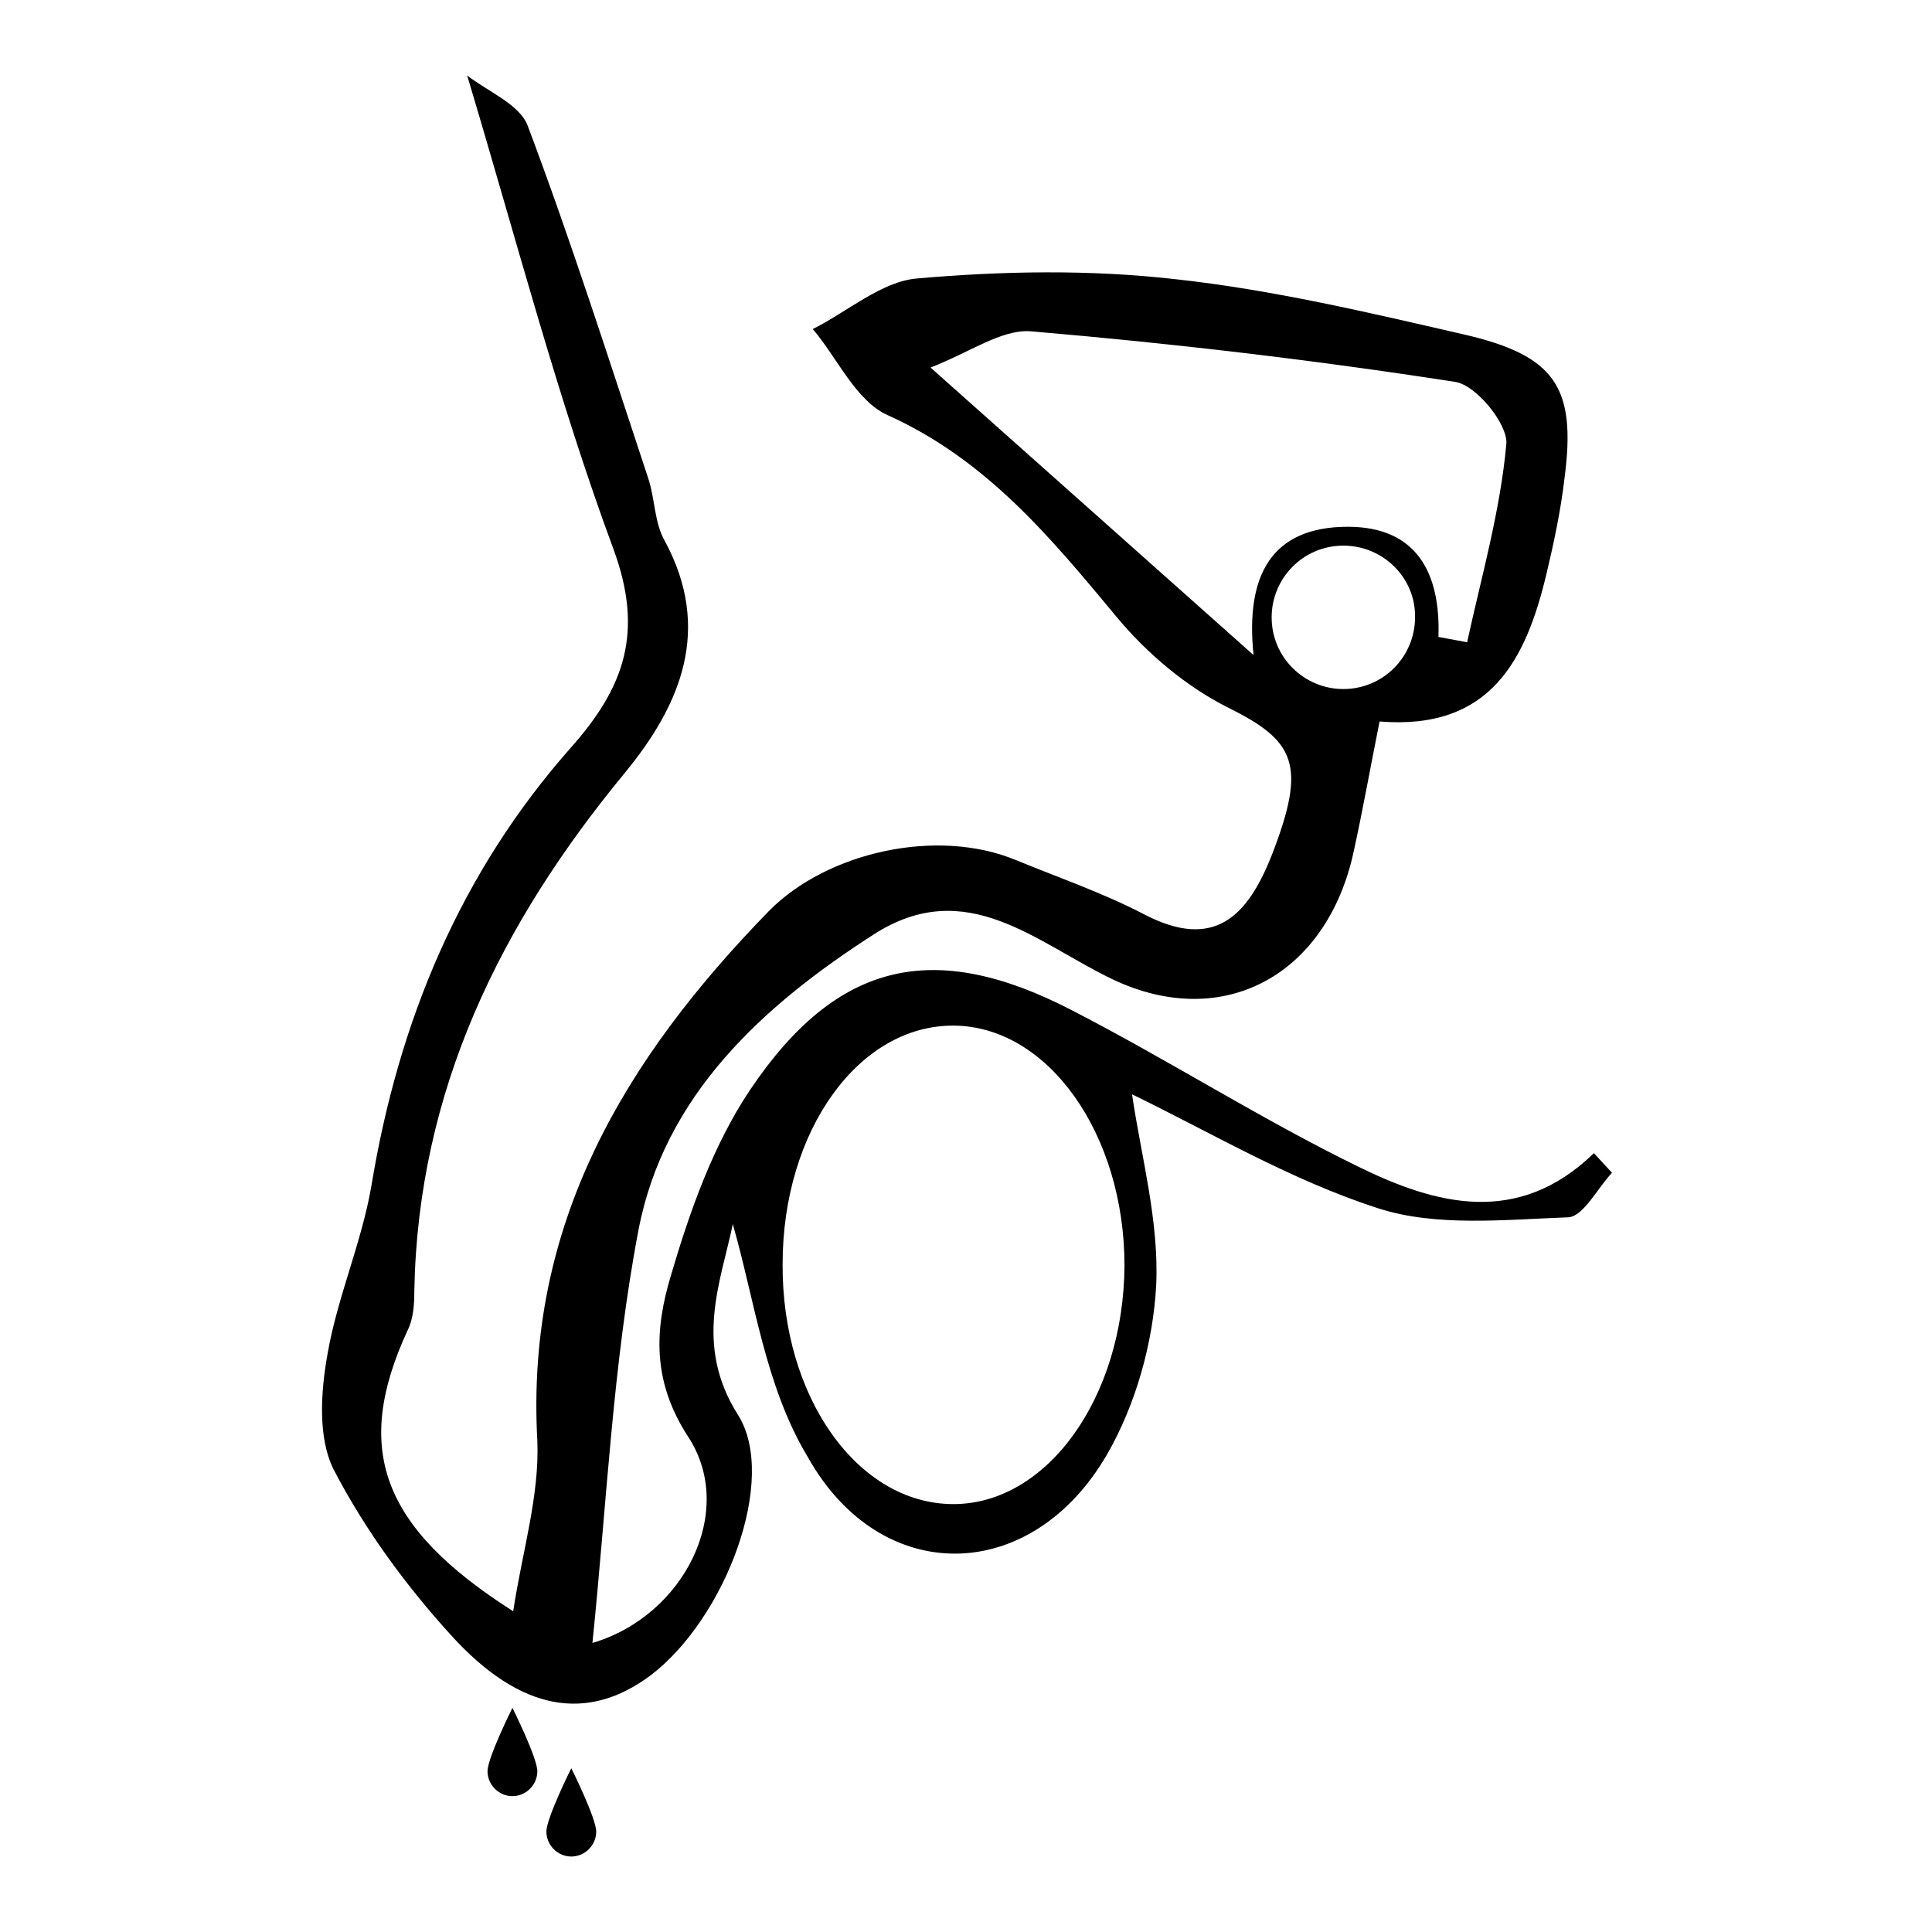
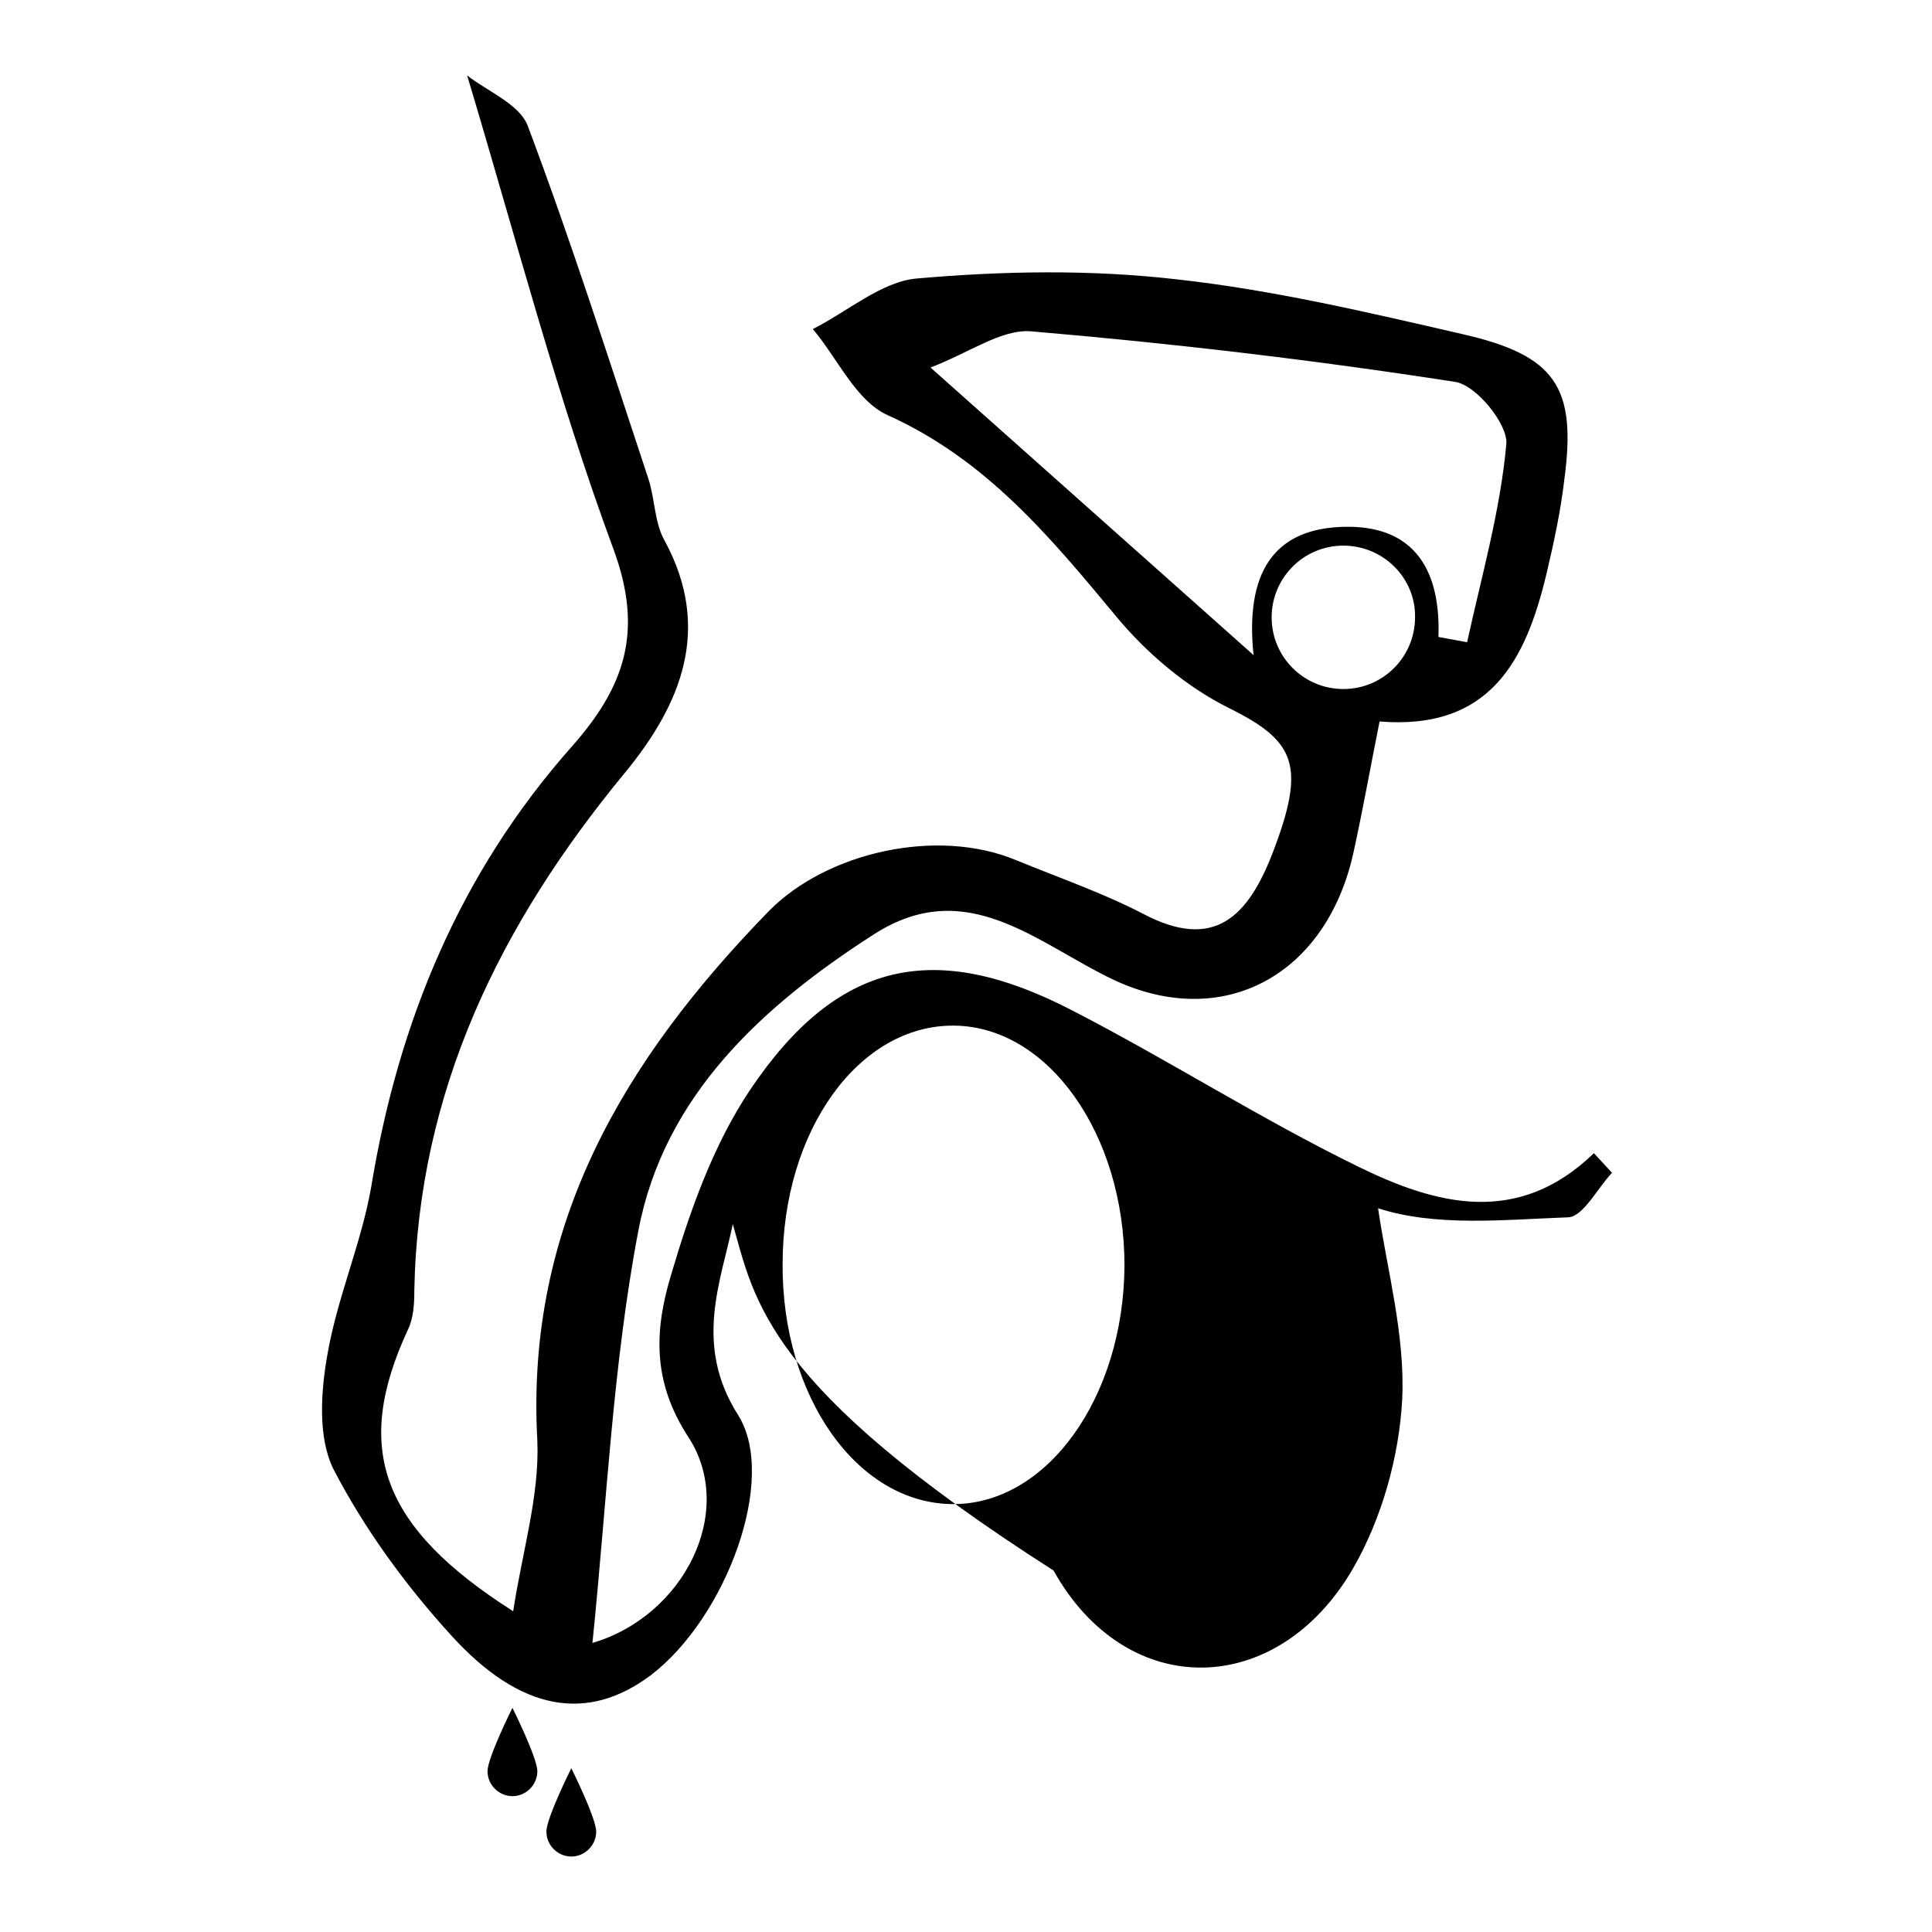
<svg xmlns="http://www.w3.org/2000/svg" version="1.1" x="0px" y="0px" viewBox="0 0 256 256" enable-background="new 0 0 256 256" xml:space="preserve">
  <g>
-     <path fill="#000000" d="M97.1,162.2c-1.6,7.7-5.2,16,0.7,25.3c5.3,8.4-1.6,26.9-11.6,34.5c-8.3,6.2-17.2,4.9-26.5-5.4 c-6-6.6-11.4-14-15.5-21.9c-2.1-4.2-1.7-10.3-0.8-15.3c1.3-7.5,4.5-14.7,5.8-22.2C52.8,135.3,61,115.6,75.7,99 c7.1-8,9.6-15.3,5.6-26.2C73.9,52.8,68.5,32,61.9,10c2.7,2.1,6.9,3.8,8,6.6c5.8,15.4,10.8,31.1,16,46.8c0.9,2.7,0.8,5.9,2.2,8.3 c6.3,11.7,2.1,21.7-5.3,30.7c-16.5,20-27.4,42.1-27.9,68.6c0,1.8-0.1,3.7-0.9,5.3c-7.2,15.6-3.6,26,14,37.2 c1.2-7.9,3.5-15.3,3.2-22.6c-1.6-28.7,11.6-50.6,30.7-70.2c7.7-7.8,22.3-11.1,32.8-6.7c5.6,2.3,11.4,4.3,16.8,7.1 c9.5,5,13.9,0.2,17.1-8c4.5-11.7,3.1-14.9-5.8-19.3c-5.6-2.8-10.8-7.2-14.8-12c-8.8-10.6-17.3-20.9-30.4-26.8 c-4.2-1.9-6.6-7.5-9.9-11.4c4.6-2.3,9.1-6.3,13.8-6.7c11.4-1,22.9-1.2,34.3,0.1c12.8,1.4,25.5,4.4,38.1,7.3 c12.2,2.8,15,7,13.4,19.1c-0.5,4.3-1.4,8.5-2.4,12.7c-2.7,11.3-7.4,20.7-22.1,19.5c-1.2,6-2.2,11.6-3.4,17.1 c-3.5,16.5-17.3,24-31.9,17.1c-10.1-4.8-19.4-13.9-31.7-6c-14.8,9.5-27.8,21.4-31.2,39.2c-3.4,17.8-4.2,36.2-6.1,54.7 c12.2-3.6,19.1-17.5,12.7-27.3c-4.9-7.5-4.4-14.4-2.3-21.4c2.5-8.5,5.6-17.3,10.5-24.6c11.5-17.1,24.4-20,42.7-10.5 c12.8,6.6,25,14.4,37.9,20.7c10.2,5,21.1,8,31.2-1.8l2.4,2.6c-1.9,2-3.8,5.8-5.8,5.9c-8.4,0.3-17.5,1.3-25.2-1.2 c-11.5-3.7-22.1-10-32.6-15.1c1.2,8.2,3.6,16.8,3.2,25.3c-0.4,7.6-2.7,15.8-6.5,22.4c-10,17.3-30,17.7-39.7,0.3 C101.4,183.7,100,172.3,97.1,162.2L97.1,162.2z M149,167.7c0-17.4-10.1-31.7-22.6-31.8c-12.6-0.1-22.7,13.9-22.7,31.6 c-0.1,17.6,9.9,31.7,22.5,31.8C138.7,199.4,148.9,185.2,149,167.7z M190.6,84.4l3.8,0.7c1.9-8.7,4.4-17.4,5.2-26.3 c0.2-2.6-4-7.8-6.8-8.2c-18.7-2.9-37.4-5.1-56.2-6.7c-3.9-0.3-8.1,2.8-13.3,4.8l42.8,38.1c-1.1-10.6,2.4-17,12.5-17 C187.7,69.8,190.9,75.9,190.6,84.4L190.6,84.4z M178,72.3c-5.3,0-9.5,4.3-9.5,9.5c0,5.3,4.3,9.5,9.5,9.5c5.3,0,9.5-4.3,9.5-9.5 c0,0,0,0,0,0C187.6,76.6,183.3,72.3,178,72.3L178,72.3z M67.9,226.3c0,0-3.3,6.6-3.3,8.4c0,1.8,1.5,3.3,3.3,3.3 c1.8,0,3.3-1.5,3.3-3.3c0,0,0,0,0,0C71.2,232.9,67.9,226.3,67.9,226.3z M75.7,234.3c0,0-3.3,6.6-3.3,8.4s1.5,3.3,3.3,3.3 s3.3-1.5,3.3-3.3S75.7,234.3,75.7,234.3z" />
+     <path fill="#000000" d="M97.1,162.2c-1.6,7.7-5.2,16,0.7,25.3c5.3,8.4-1.6,26.9-11.6,34.5c-8.3,6.2-17.2,4.9-26.5-5.4 c-6-6.6-11.4-14-15.5-21.9c-2.1-4.2-1.7-10.3-0.8-15.3c1.3-7.5,4.5-14.7,5.8-22.2C52.8,135.3,61,115.6,75.7,99 c7.1-8,9.6-15.3,5.6-26.2C73.9,52.8,68.5,32,61.9,10c2.7,2.1,6.9,3.8,8,6.6c5.8,15.4,10.8,31.1,16,46.8c0.9,2.7,0.8,5.9,2.2,8.3 c6.3,11.7,2.1,21.7-5.3,30.7c-16.5,20-27.4,42.1-27.9,68.6c0,1.8-0.1,3.7-0.9,5.3c-7.2,15.6-3.6,26,14,37.2 c1.2-7.9,3.5-15.3,3.2-22.6c-1.6-28.7,11.6-50.6,30.7-70.2c7.7-7.8,22.3-11.1,32.8-6.7c5.6,2.3,11.4,4.3,16.8,7.1 c9.5,5,13.9,0.2,17.1-8c4.5-11.7,3.1-14.9-5.8-19.3c-5.6-2.8-10.8-7.2-14.8-12c-8.8-10.6-17.3-20.9-30.4-26.8 c-4.2-1.9-6.6-7.5-9.9-11.4c4.6-2.3,9.1-6.3,13.8-6.7c11.4-1,22.9-1.2,34.3,0.1c12.8,1.4,25.5,4.4,38.1,7.3 c12.2,2.8,15,7,13.4,19.1c-0.5,4.3-1.4,8.5-2.4,12.7c-2.7,11.3-7.4,20.7-22.1,19.5c-1.2,6-2.2,11.6-3.4,17.1 c-3.5,16.5-17.3,24-31.9,17.1c-10.1-4.8-19.4-13.9-31.7-6c-14.8,9.5-27.8,21.4-31.2,39.2c-3.4,17.8-4.2,36.2-6.1,54.7 c12.2-3.6,19.1-17.5,12.7-27.3c-4.9-7.5-4.4-14.4-2.3-21.4c2.5-8.5,5.6-17.3,10.5-24.6c11.5-17.1,24.4-20,42.7-10.5 c12.8,6.6,25,14.4,37.9,20.7c10.2,5,21.1,8,31.2-1.8l2.4,2.6c-1.9,2-3.8,5.8-5.8,5.9c-8.4,0.3-17.5,1.3-25.2-1.2 c1.2,8.2,3.6,16.8,3.2,25.3c-0.4,7.6-2.7,15.8-6.5,22.4c-10,17.3-30,17.7-39.7,0.3 C101.4,183.7,100,172.3,97.1,162.2L97.1,162.2z M149,167.7c0-17.4-10.1-31.7-22.6-31.8c-12.6-0.1-22.7,13.9-22.7,31.6 c-0.1,17.6,9.9,31.7,22.5,31.8C138.7,199.4,148.9,185.2,149,167.7z M190.6,84.4l3.8,0.7c1.9-8.7,4.4-17.4,5.2-26.3 c0.2-2.6-4-7.8-6.8-8.2c-18.7-2.9-37.4-5.1-56.2-6.7c-3.9-0.3-8.1,2.8-13.3,4.8l42.8,38.1c-1.1-10.6,2.4-17,12.5-17 C187.7,69.8,190.9,75.9,190.6,84.4L190.6,84.4z M178,72.3c-5.3,0-9.5,4.3-9.5,9.5c0,5.3,4.3,9.5,9.5,9.5c5.3,0,9.5-4.3,9.5-9.5 c0,0,0,0,0,0C187.6,76.6,183.3,72.3,178,72.3L178,72.3z M67.9,226.3c0,0-3.3,6.6-3.3,8.4c0,1.8,1.5,3.3,3.3,3.3 c1.8,0,3.3-1.5,3.3-3.3c0,0,0,0,0,0C71.2,232.9,67.9,226.3,67.9,226.3z M75.7,234.3c0,0-3.3,6.6-3.3,8.4s1.5,3.3,3.3,3.3 s3.3-1.5,3.3-3.3S75.7,234.3,75.7,234.3z" />
  </g>
</svg>